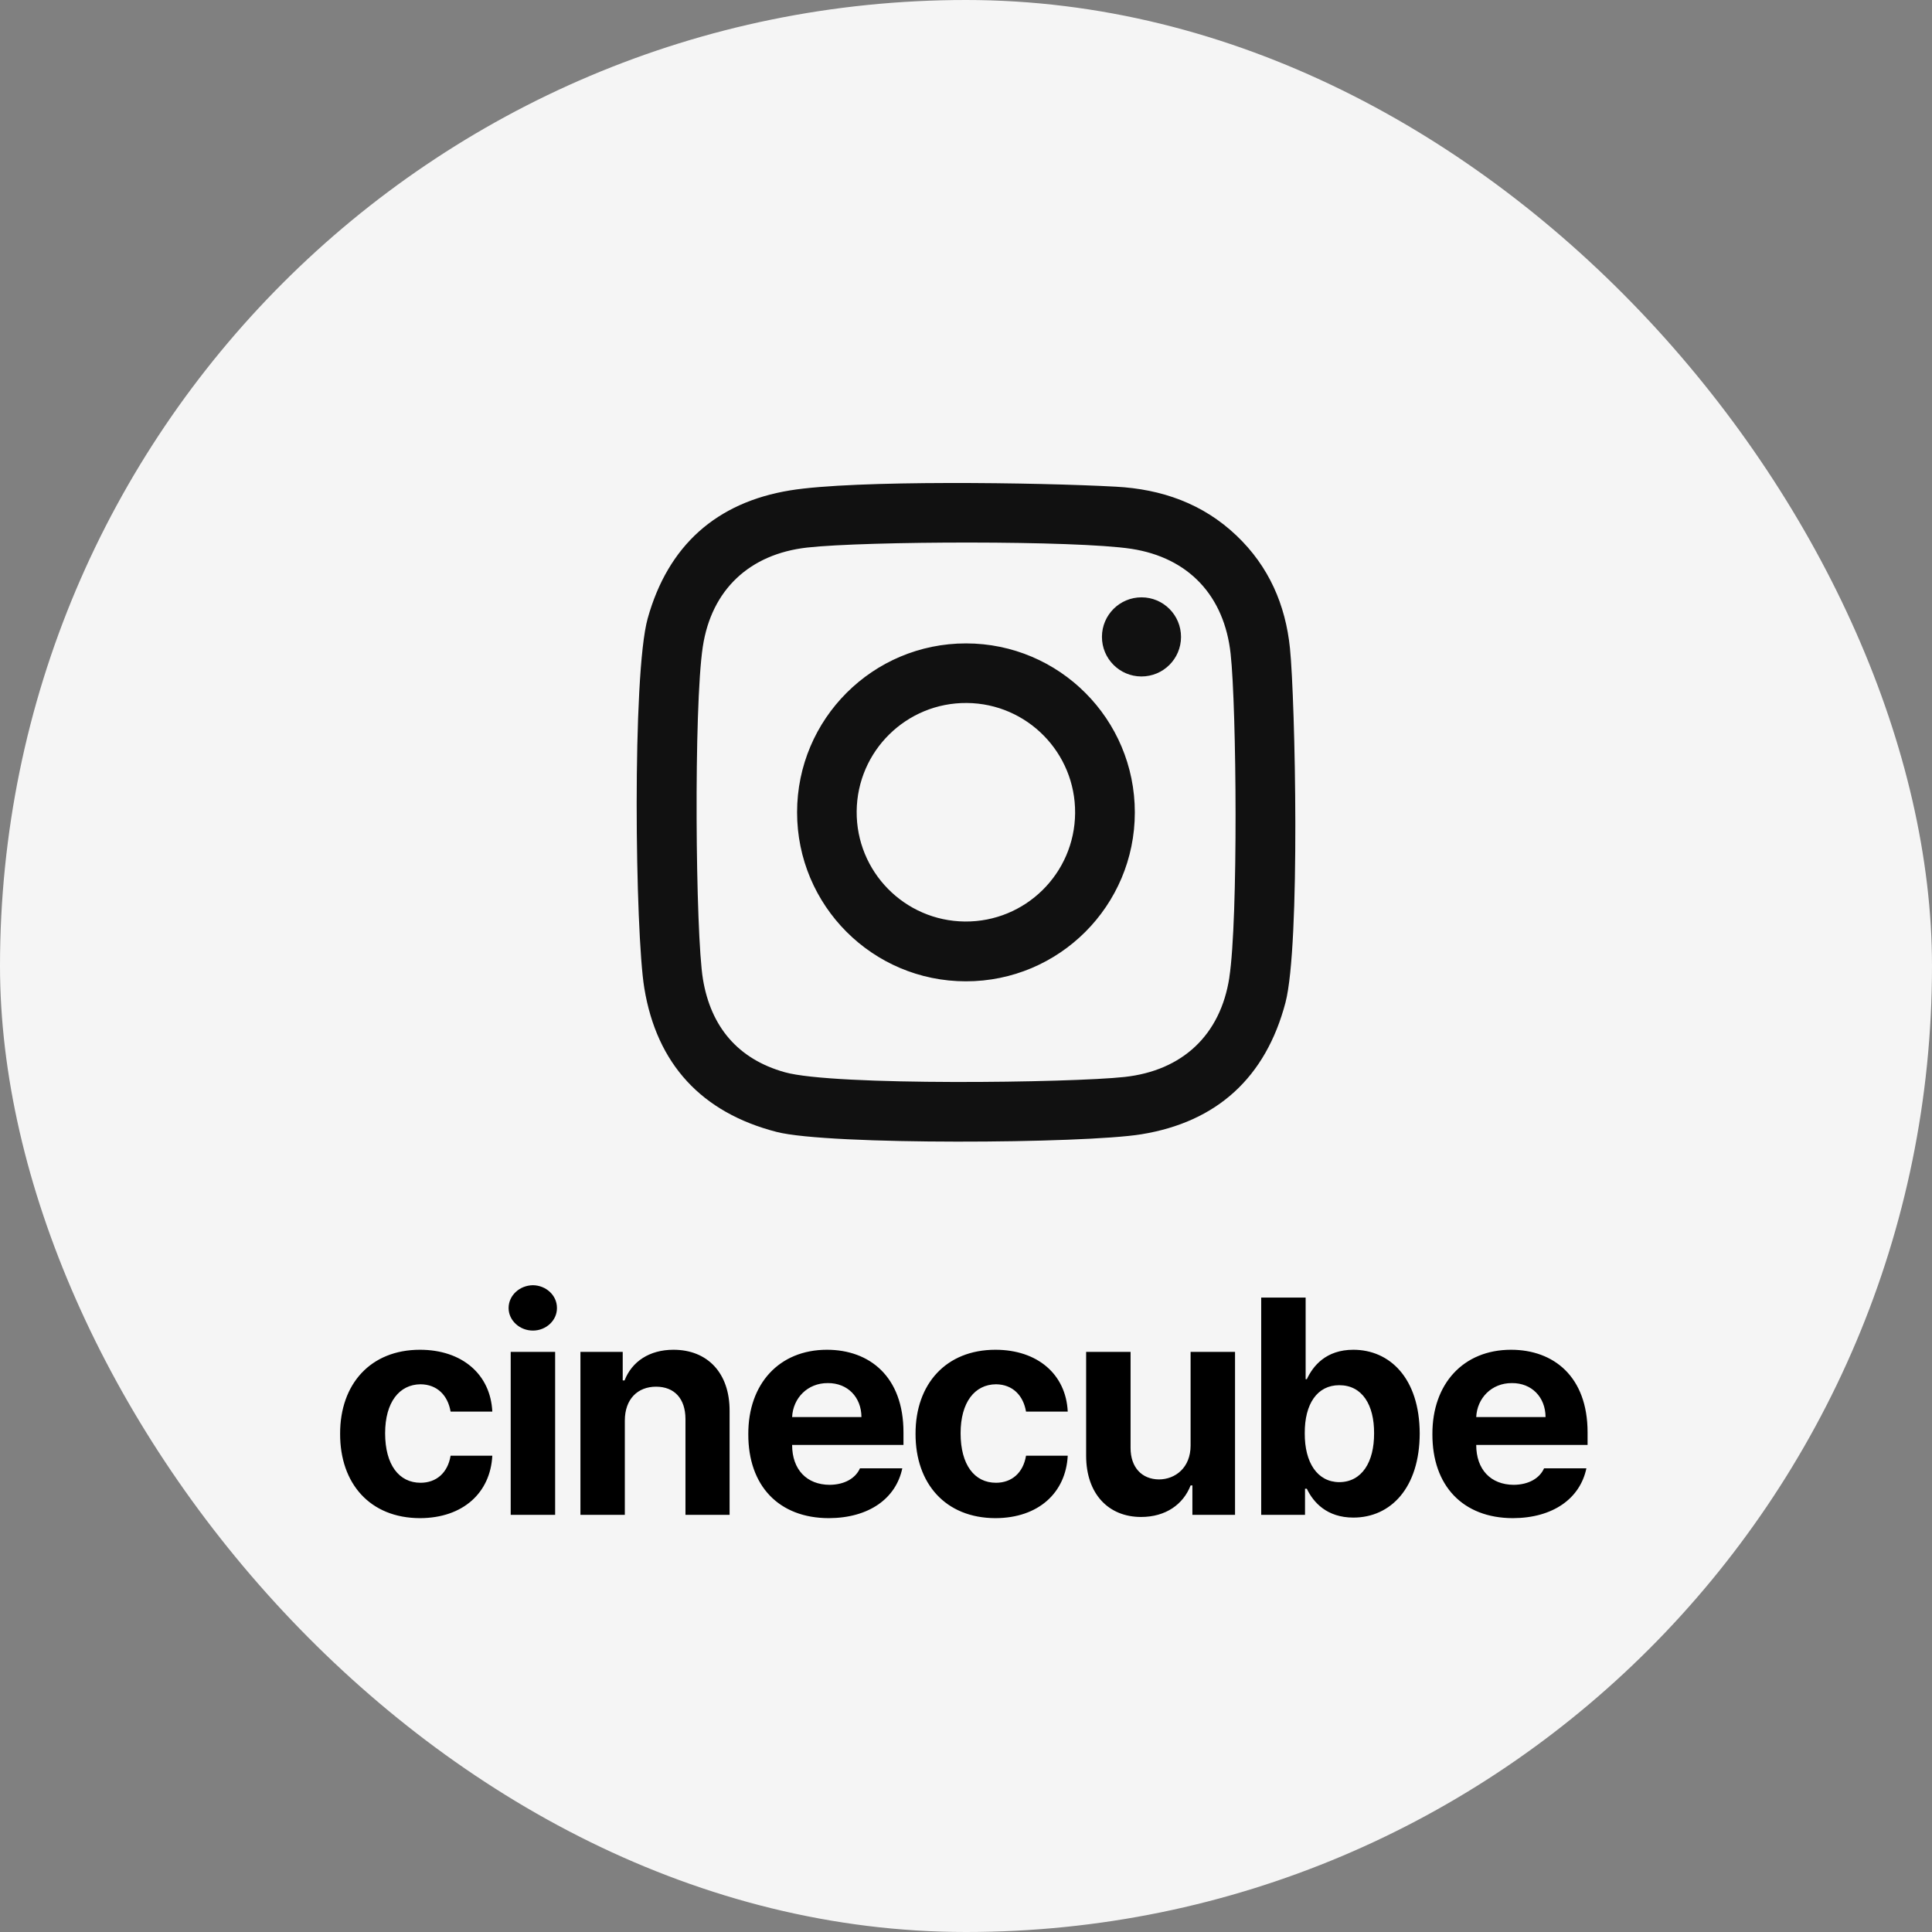
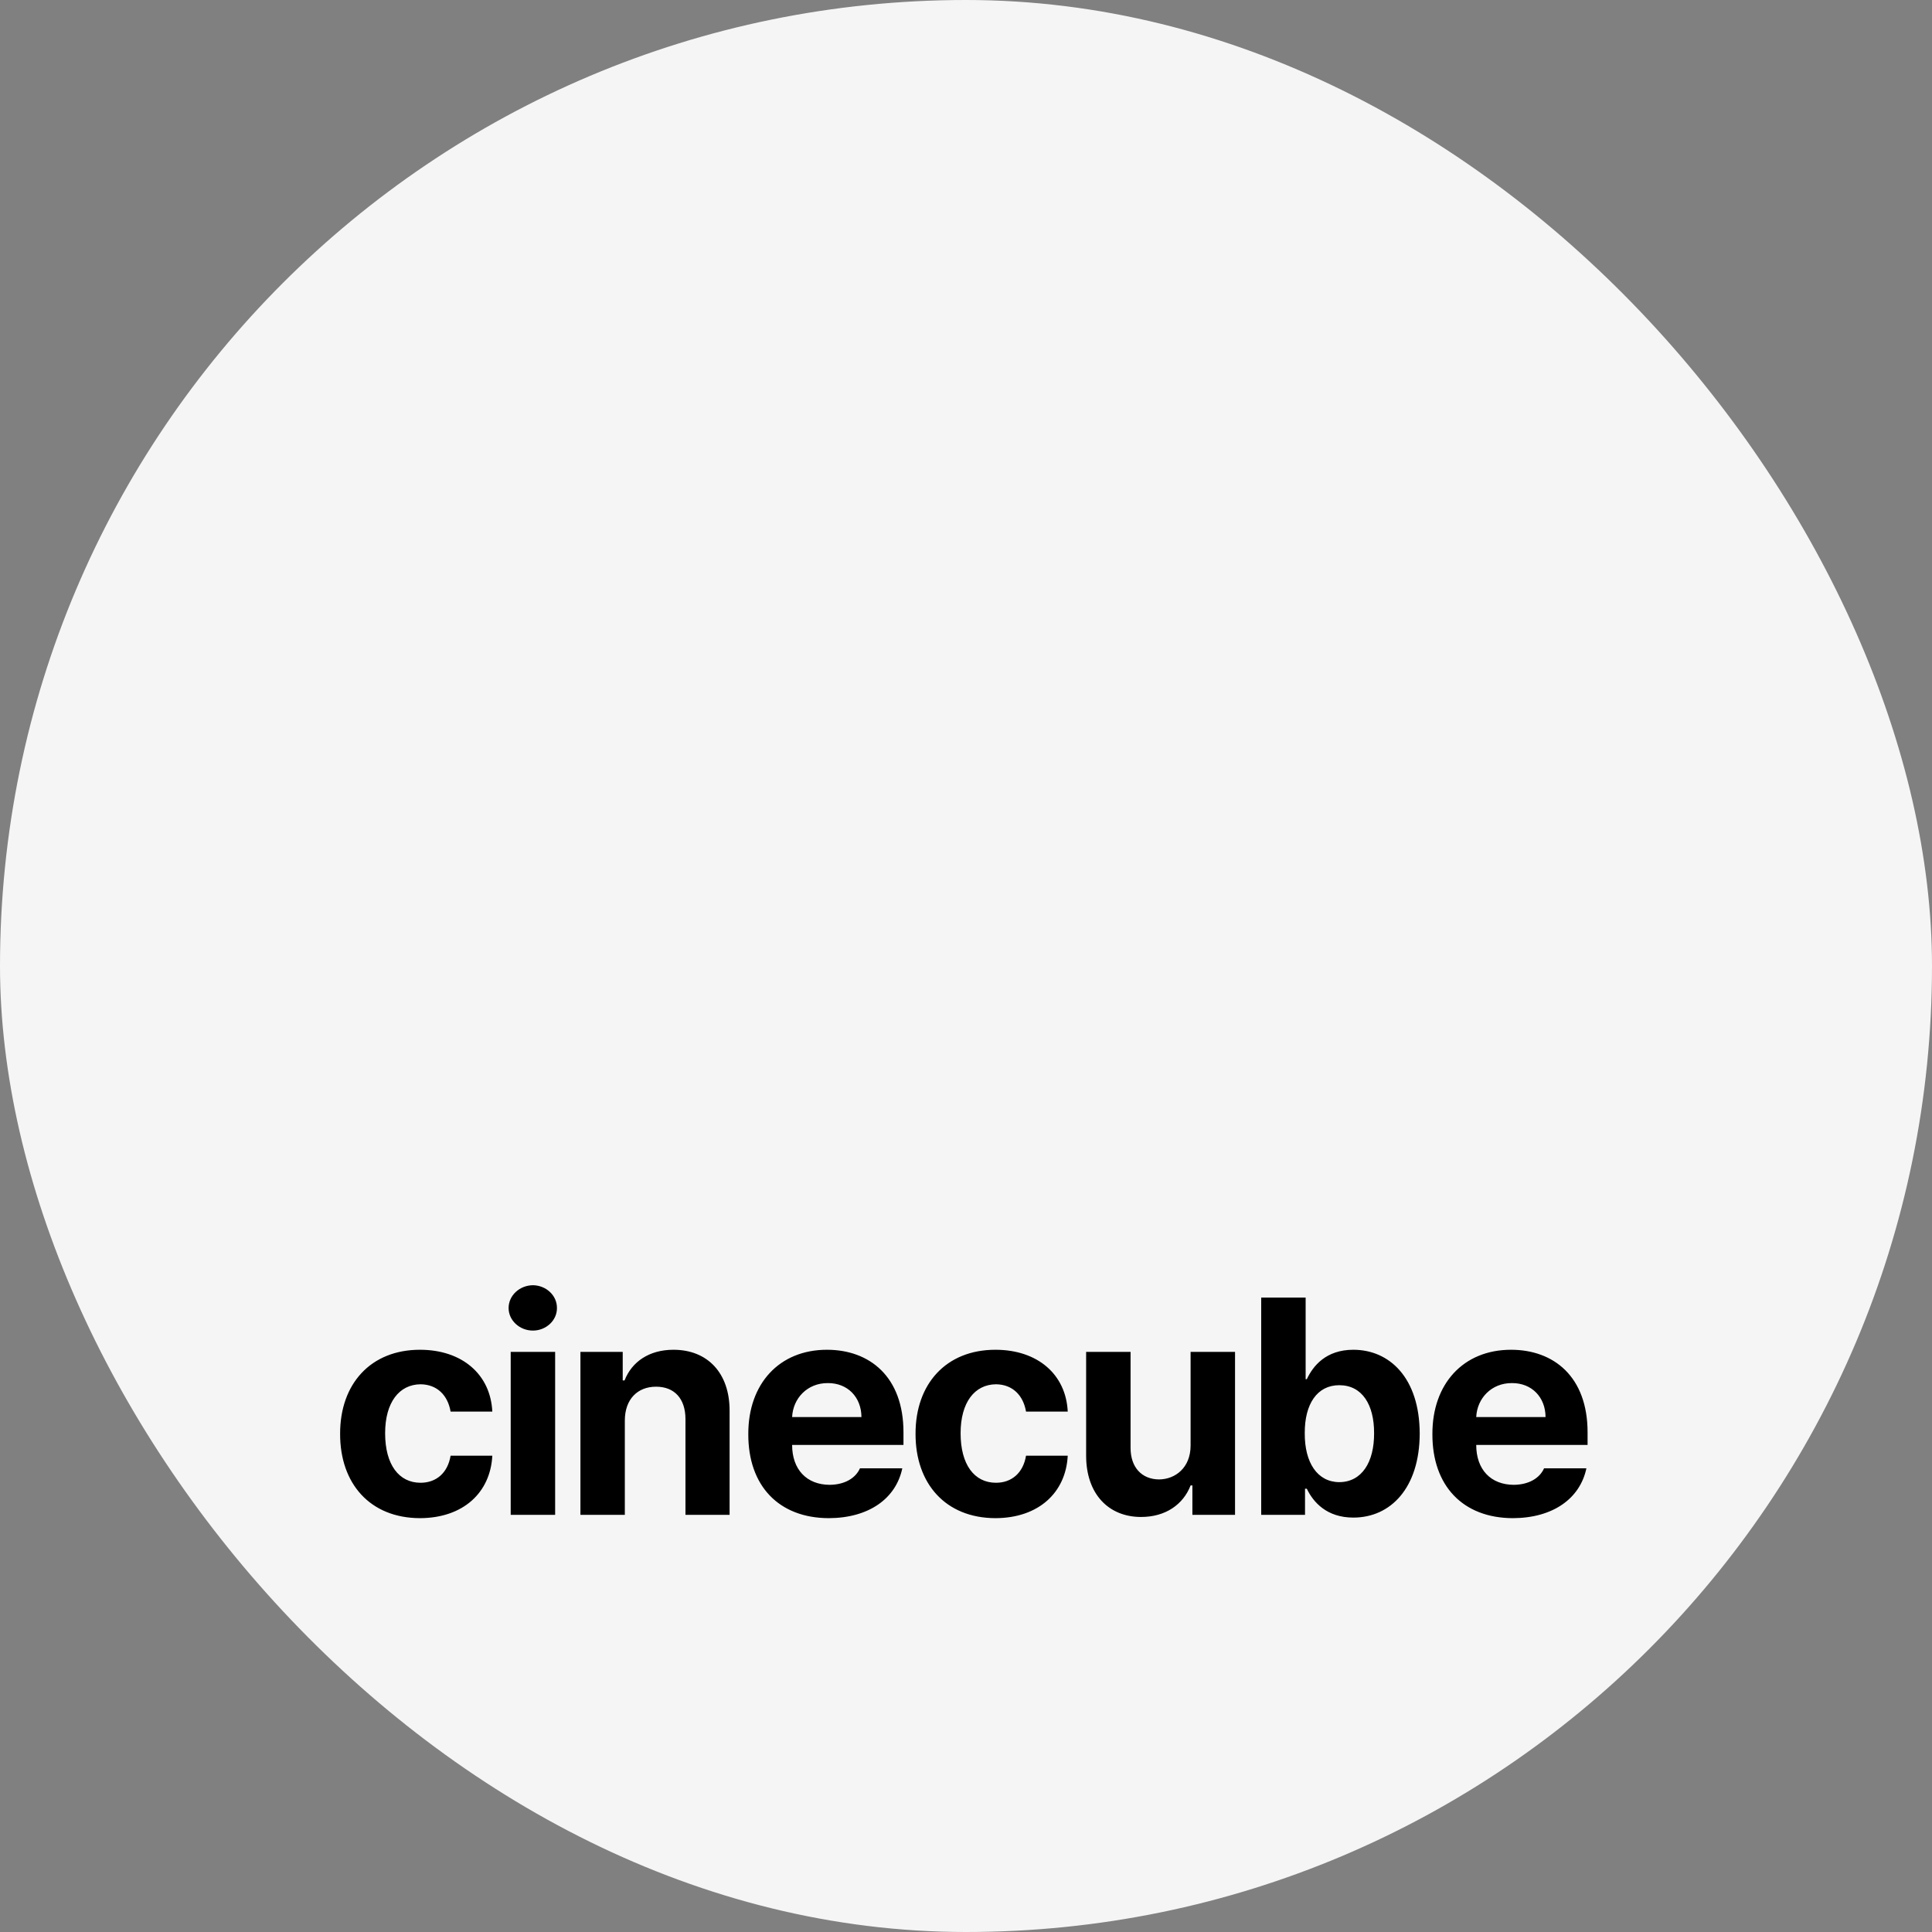
<svg xmlns="http://www.w3.org/2000/svg" width="44" height="44" viewBox="0 0 44 44" fill="none">
  <rect x="0" y="0" width="44" height="44" fill="#808080" stroke="none" />
  <rect width="44" height="44" rx="22" fill="#F5F5F5" />
  <g clip-path="url(#clip0_21701_503)">
-     <path d="M29.378 14.762C29.277 13.774 28.898 12.901 28.164 12.201C27.393 11.465 26.448 11.139 25.414 11.084C23.651 10.988 19.465 10.928 17.995 11.168C16.316 11.442 15.215 12.423 14.751 14.083C14.393 15.36 14.465 21.244 14.674 22.506C14.958 24.232 15.978 25.339 17.688 25.779C18.871 26.084 24.685 26.045 25.99 25.833C27.716 25.554 28.827 24.539 29.276 22.832C29.618 21.522 29.498 15.945 29.378 14.763V14.762ZM27.998 22.26C27.797 23.572 26.928 24.383 25.611 24.527C24.401 24.66 18.998 24.734 17.875 24.42C16.802 24.12 16.188 23.381 16.009 22.3C15.839 21.267 15.796 16.108 16.006 14.727C16.204 13.428 17.073 12.617 18.383 12.47C19.711 12.322 24.493 12.305 25.766 12.499C27.073 12.7 27.884 13.572 28.027 14.892C28.162 16.123 28.201 20.937 27.997 22.26H27.998ZM22.001 14.653C19.877 14.652 18.154 16.374 18.153 18.499C18.152 20.625 19.873 22.348 21.997 22.349C24.122 22.35 25.844 20.628 25.845 18.503C25.846 16.378 24.125 14.654 22.001 14.653ZM21.975 20.987C20.601 20.974 19.498 19.851 19.51 18.476C19.523 17.102 20.646 15.998 22.02 16.01C23.393 16.022 24.497 17.146 24.485 18.52C24.473 19.895 23.349 20.999 21.976 20.987H21.975ZM26.897 14.507C26.896 15.005 26.492 15.407 25.994 15.406C25.497 15.405 25.095 15 25.096 14.503C25.097 14.005 25.501 13.603 25.999 13.604C26.496 13.605 26.898 14.009 26.897 14.507Z" fill="#111111" />
-   </g>
+     </g>
  <path d="M9.564 34.575C8.426 34.572 7.743 33.786 7.746 32.654C7.743 31.52 8.44 30.74 9.564 30.74C10.521 30.74 11.171 31.297 11.212 32.148H10.262C10.2 31.783 9.961 31.53 9.578 31.526C9.093 31.53 8.771 31.936 8.771 32.641C8.771 33.358 9.086 33.769 9.578 33.769C9.934 33.769 10.197 33.546 10.262 33.153H11.212C11.168 33.994 10.549 34.572 9.564 34.575ZM11.631 34.5V30.788H12.643V34.5H11.631ZM11.583 29.79C11.583 29.503 11.832 29.274 12.137 29.27C12.438 29.274 12.687 29.503 12.684 29.79C12.687 30.07 12.438 30.303 12.137 30.303C11.832 30.303 11.583 30.07 11.583 29.79ZM14.23 32.353V34.5H13.219V30.788H14.182V31.438H14.224C14.391 31.01 14.787 30.74 15.338 30.74C16.114 30.74 16.62 31.27 16.616 32.135V34.5H15.611V32.312C15.608 31.855 15.362 31.581 14.941 31.581C14.521 31.581 14.23 31.865 14.23 32.353ZM18.874 34.575C17.736 34.572 17.038 33.837 17.042 32.661C17.038 31.516 17.746 30.74 18.833 30.74C19.807 30.74 20.576 31.355 20.576 32.62V32.907H18.04C18.04 33.468 18.372 33.813 18.894 33.816C19.24 33.813 19.486 33.663 19.585 33.44H20.549C20.405 34.127 19.79 34.572 18.874 34.575ZM18.04 32.272H19.619C19.616 31.82 19.305 31.496 18.853 31.499C18.389 31.496 18.06 31.844 18.04 32.272ZM22.67 34.575C21.532 34.572 20.848 33.786 20.851 32.654C20.848 31.52 21.545 30.74 22.67 30.74C23.627 30.74 24.276 31.297 24.317 32.148H23.367C23.305 31.783 23.066 31.53 22.683 31.526C22.198 31.53 21.877 31.936 21.877 32.641C21.877 33.358 22.191 33.769 22.683 33.769C23.039 33.769 23.302 33.546 23.367 33.153H24.317C24.273 33.994 23.654 34.572 22.67 34.575ZM27.115 32.921V30.788H28.127V34.5H27.156V33.83H27.115C26.948 34.261 26.548 34.548 25.987 34.548C25.245 34.548 24.736 34.022 24.736 33.153V30.788H25.748V32.976C25.748 33.416 26.001 33.69 26.397 33.693C26.766 33.69 27.115 33.427 27.115 32.921ZM28.723 34.5V29.551H29.735V31.41H29.762C29.903 31.109 30.197 30.74 30.822 30.74C31.642 30.74 32.329 31.376 32.333 32.648C32.329 33.888 31.67 34.562 30.822 34.562C30.217 34.562 29.909 34.213 29.762 33.905H29.721V34.5H28.723ZM29.715 32.641C29.711 33.31 30.002 33.752 30.501 33.755C31.017 33.752 31.297 33.297 31.294 32.641C31.297 31.995 31.024 31.547 30.501 31.547C29.998 31.547 29.711 31.974 29.715 32.641ZM34.454 34.575C33.316 34.572 32.618 33.837 32.622 32.661C32.618 31.516 33.326 30.74 34.413 30.74C35.387 30.74 36.156 31.355 36.156 32.62V32.907H33.62C33.62 33.468 33.951 33.813 34.474 33.816C34.82 33.813 35.066 33.663 35.165 33.44H36.129C35.985 34.127 35.37 34.572 34.454 34.575ZM33.62 32.272H35.199C35.196 31.82 34.885 31.496 34.433 31.499C33.968 31.496 33.64 31.844 33.62 32.272Z" fill="black" />
  <defs>
    <clipPath id="clip0_21701_503">
      <rect width="15" height="15" fill="white" transform="translate(14.5 11)" />
    </clipPath>
  </defs>
</svg>